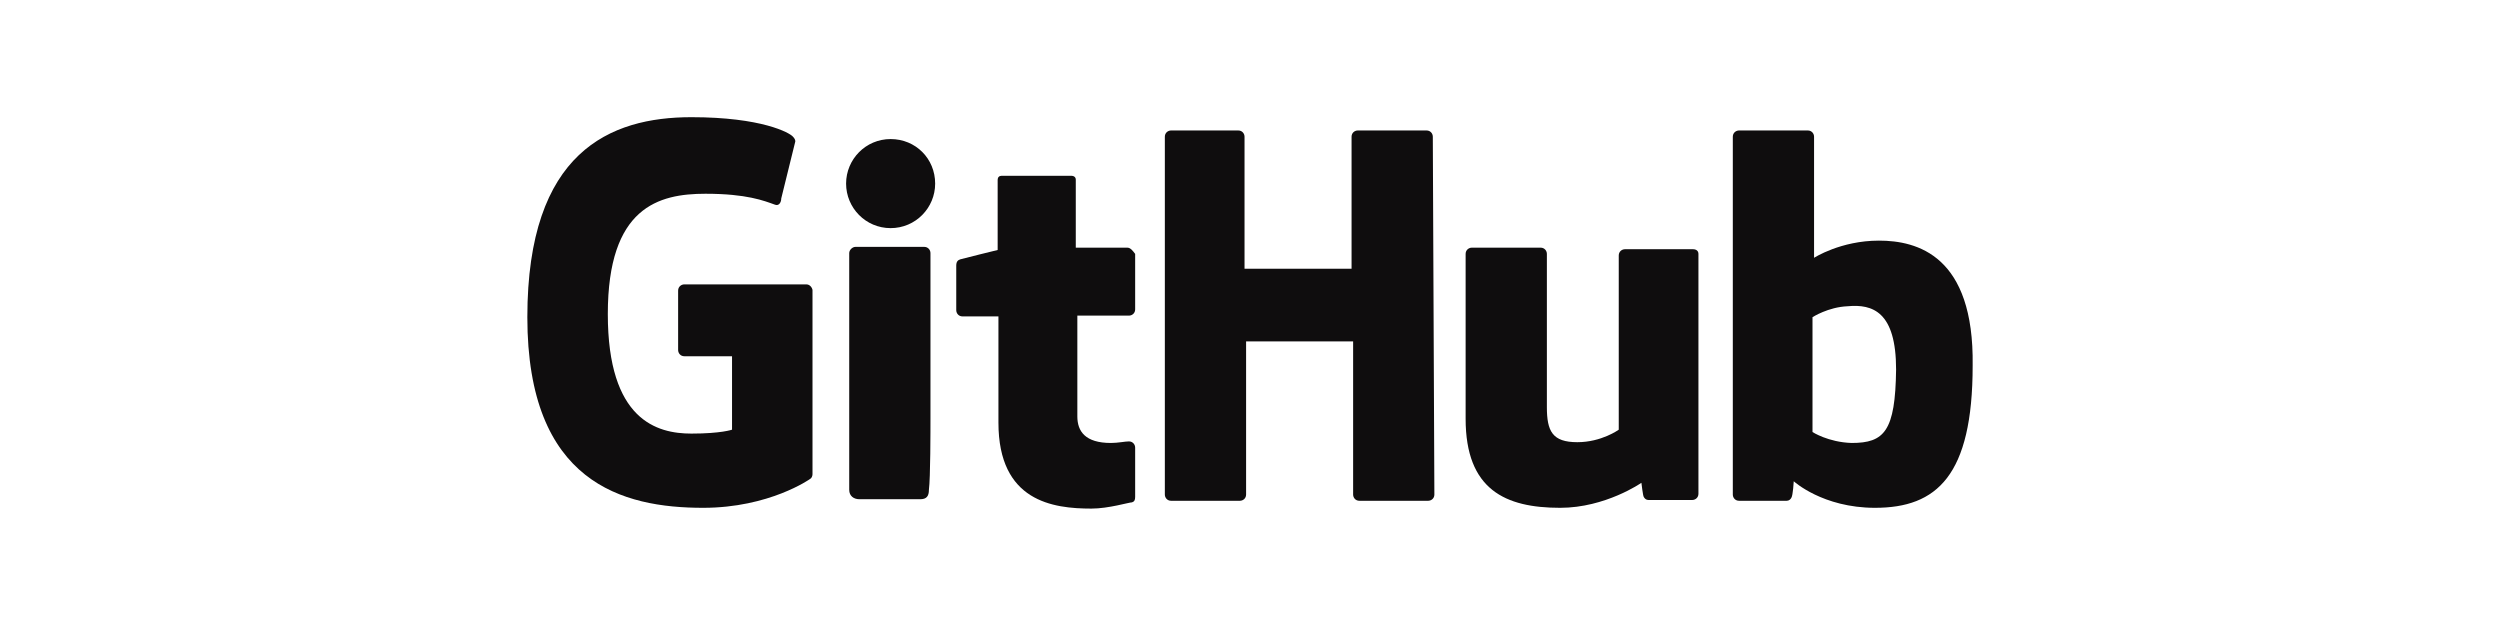
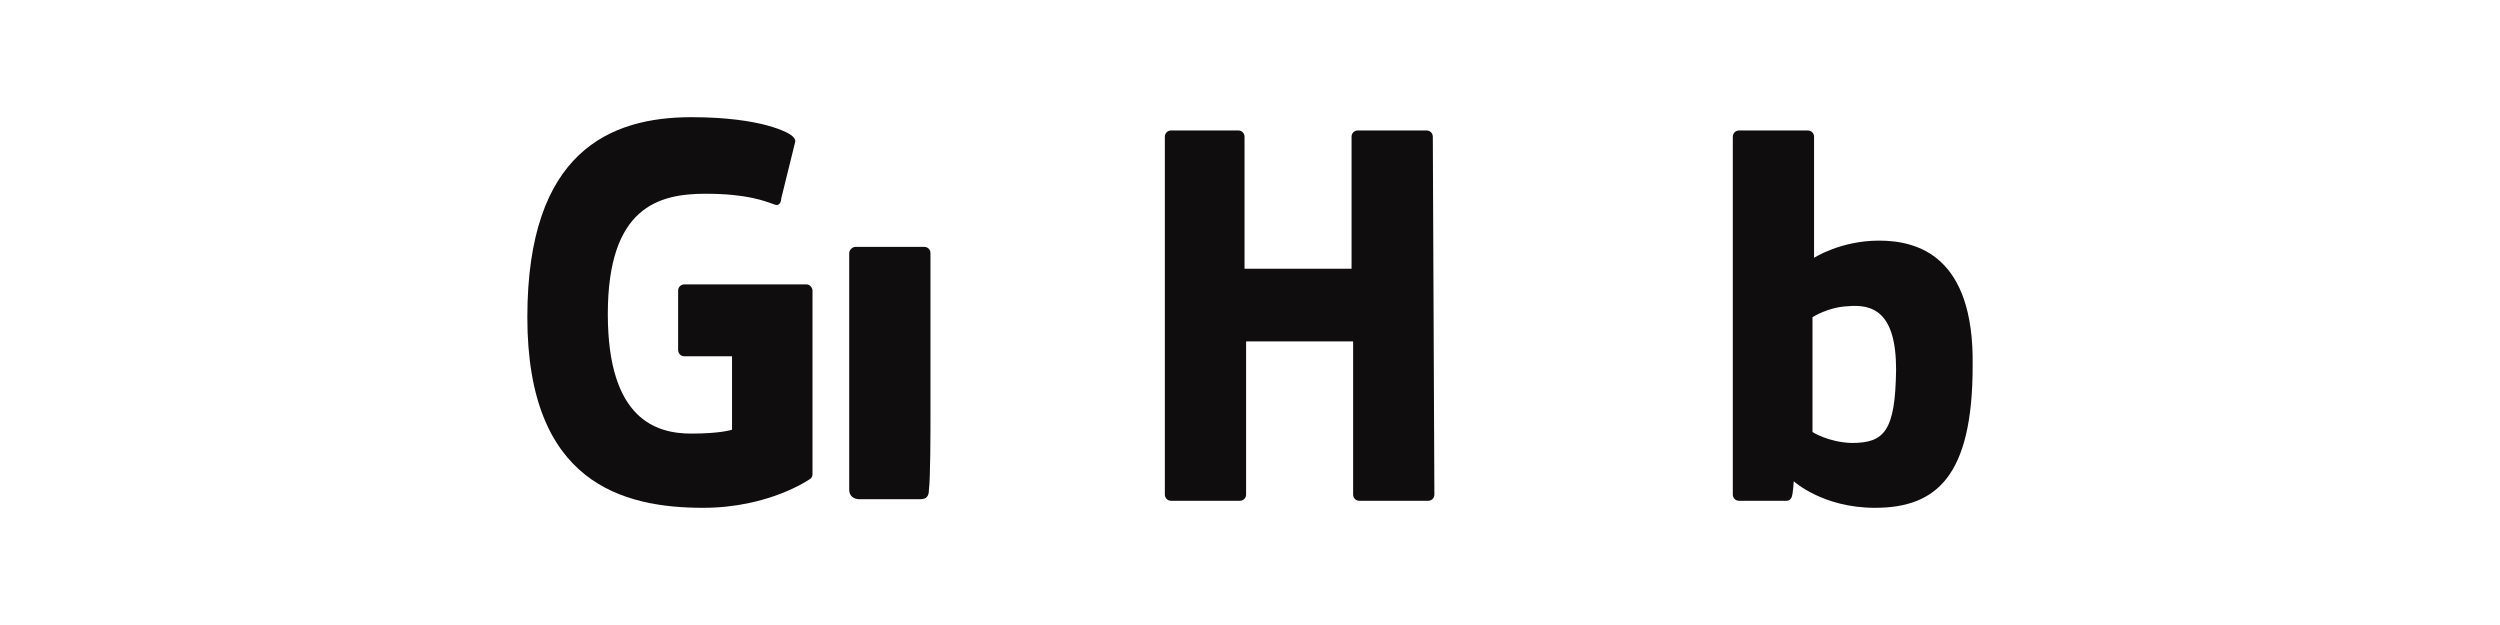
<svg xmlns="http://www.w3.org/2000/svg" version="1.1" id="Layer_1" x="0px" y="0px" viewBox="0 0 320 80" style="enable-background:new 0 0 320 80;" xml:space="preserve">
  <style type="text/css">
	.st0{display:none;}
	.st1{display:inline;}
	.st2{fill:none;}
	.st3{fill:#0F0D0E;}
</style>
  <g id="Editble" class="st0">
    <g class="st1">
      <rect x="-107" y="13.1" class="st2" width="506" height="71.8" />
      <path d="M-1.8,21.7h16.3c10.4,0,19,6.1,19,19.8v2.9c0,13.8-8,20-18.7,20H-1.8V21.7z M7.4,29.4v27.2h7c5.9,0,9.9-3.9,9.9-12.5v-2.2    c0-8.6-4.1-12.5-10.2-12.5C14.1,29.4,7.4,29.4,7.4,29.4z M38.4,29.9h7.3l1.1,8c1.4-5.5,4.9-8.3,11.3-8.3h2.2v9.2h-3.7    c-7.4,0-9.2,2.6-9.2,9.9v15.8h-9C38.4,64.5,38.4,29.9,38.4,29.9z M62.3,47.9v-1c0-11.6,7.4-17.9,17.5-17.9    c10.3,0,17.5,6.4,17.5,17.9v1c0,11.4-7,17.5-17.5,17.5C68.6,65.4,62.3,59.3,62.3,47.9z M88.1,47.8V47c0-6.5-3.2-10.3-8.3-10.3    c-5,0-8.4,3.5-8.4,10.3v0.8c0,6.2,3.2,9.7,8.3,9.7C84.9,57.5,88.1,54.1,88.1,47.8z M102,29.9h7.6l0.9,6.6    c1.9-4.4,5.7-7.4,11.4-7.4c8.8,0,14.6,6.4,14.6,18v1c0,11.4-6.4,17.3-14.6,17.3c-5.5,0-9.2-2.5-11-6.5v17.5H102V29.9z M127.3,47.9    v-0.8c0-6.9-3.5-10.3-8.3-10.3c-5,0-8.4,3.8-8.4,10.3v0.7c0,6.1,3.2,10,8.2,10C124,57.6,127.3,54.2,127.3,47.9z M149.7,58.2    l-0.7,6.3h-7.8V18.3h8.8v17.8c1.9-4.5,5.8-7,11.2-7c8.2,0.1,14.3,5.8,14.3,17.3v1c0,11.5-5.8,18-14.6,18    C155.3,65.4,151.5,62.6,149.7,58.2z M166.5,47.4v-0.8c0-6.4-3.5-9.8-8.3-9.8c-5,0-8.4,4-8.4,10v0.7c0,6.5,3.3,10.2,8.3,10.2    C163.3,57.6,166.5,54.2,166.5,47.4z M179.6,47.9v-1c0-11.6,7.4-17.9,17.5-17.9c10.3,0,17.5,6.4,17.5,17.9v1    c0,11.4-7.1,17.5-17.5,17.5C185.9,65.4,179.6,59.3,179.6,47.9z M205.4,47.8V47c0-6.5-3.2-10.3-8.3-10.3c-5,0-8.4,3.5-8.4,10.3v0.8    c0,6.2,3.2,9.7,8.3,9.7C202.2,57.5,205.4,54.1,205.4,47.8z M226.3,46.5l-12.1-16.7h10.4l7,10.4l7.1-10.4H249l-12.3,16.6l13,18    h-10.2l-8-11.5l-7.7,11.5h-10.6L226.3,46.5z" />
    </g>
  </g>
  <g>
    <path class="st3" d="M103.2,36.4H87.6c-0.4,0-0.8,0.3-0.8,0.8v7.6c0,0.4,0.3,0.8,0.8,0.8h6.1v9.4c0,0-1.4,0.5-5.2,0.5   c-4.4,0-10.7-1.7-10.7-15.3c0-13.7,6.5-15.4,12.5-15.4c5.3,0,7.5,0.9,8.9,1.4c0.5,0.2,0.8-0.3,0.8-0.8l1.8-7.3   c0-0.2-0.1-0.4-0.3-0.6C101.1,17,97.5,15,88.5,15c-10.4,0-21,4.4-21,25.6S79.7,65,90,65c8.5,0,13.7-3.7,13.7-3.7   c0.2-0.1,0.3-0.4,0.3-0.6V37.1C103.9,36.7,103.6,36.4,103.2,36.4z" />
    <path class="st3" d="M183.4,17.5c0-0.4-0.3-0.8-0.8-0.8h-8.8c-0.4,0-0.8,0.3-0.8,0.8v16.9h-13.7V17.5c0-0.4-0.3-0.8-0.8-0.8h-8.6   c-0.4,0-0.8,0.3-0.8,0.8v45.8c0,0.4,0.3,0.8,0.8,0.8h8.8c0.4,0,0.8-0.3,0.8-0.8V43.7h13.7v19.6c0,0.4,0.3,0.8,0.8,0.8h8.8   c0.4,0,0.8-0.3,0.8-0.8L183.4,17.5L183.4,17.5z" />
    <g>
      <g>
-         <path class="st3" d="M119.7,23.5c0-3.2-2.5-5.7-5.7-5.7c-3.2,0-5.7,2.6-5.7,5.7s2.5,5.7,5.7,5.7     C117.2,29.2,119.7,26.6,119.7,23.5z" />
        <path class="st3" d="M119.1,53.6c0-1.2,0-21.2,0-21.2c0-0.4-0.3-0.8-0.8-0.8h-8.8c-0.4,0-0.8,0.4-0.8,0.8c0,0,0,25.5,0,30.3     c0,0.8,0.6,1.2,1.3,1.2c0,0,3.8,0,7.8,0c0.8,0,1.1-0.4,1.1-1.2C119.1,61.2,119.1,54.9,119.1,53.6z" />
      </g>
    </g>
-     <path class="st3" d="M216.7,31.9H208c-0.4,0-0.8,0.3-0.8,0.8V55c0,0-2.2,1.6-5.3,1.6c-3.2,0-3.9-1.4-3.9-4.5s0-19.6,0-19.6   c0-0.4-0.3-0.8-0.8-0.8h-8.8c-0.4,0-0.8,0.3-0.8,0.8c0,0,0,12,0,21.1S192.7,65,199.7,65c5.8,0,10.4-3.2,10.4-3.2s0.2,1.7,0.3,1.8   c0.1,0.2,0.3,0.4,0.6,0.4h5.6c0.4,0,0.8-0.3,0.8-0.8V32.5C217.4,32.1,217.1,31.9,216.7,31.9z" />
    <path class="st3" d="M240.5,30.8c-4.9,0-8.3,2.2-8.3,2.2V17.5c0-0.4-0.3-0.8-0.8-0.8h-8.8c-0.4,0-0.8,0.3-0.8,0.8v45.8   c0,0.4,0.3,0.8,0.8,0.8h6.1c0.3,0,0.5-0.2,0.6-0.4c0.2-0.3,0.3-2.1,0.3-2.1S233.3,65,240,65c7.9,0,12.5-4.1,12.5-18.2   C252.7,32.7,245.4,30.8,240.5,30.8z M237,56.7c-3-0.1-5-1.4-5-1.4V40.6c0,0,2-1.3,4.5-1.4c3.2-0.3,6.2,0.7,6.2,8.1   C242.6,55.2,241.2,56.7,237,56.7z" />
-     <path class="st3" d="M144.3,31.7h-6.6V23c0-0.3-0.2-0.5-0.6-0.5h-8.9c-0.3,0-0.5,0.2-0.5,0.5v9c0,0-4.5,1.1-4.8,1.2   c-0.3,0.1-0.5,0.3-0.5,0.8v5.7c0,0.4,0.3,0.8,0.8,0.8h4.6c0,0,0,5.9,0,13.6c0,10.1,7,11,11.9,11c2.2,0,4.8-0.8,5.2-0.8   c0.3-0.1,0.4-0.3,0.4-0.7v-6.3c0-0.4-0.3-0.8-0.8-0.8s-1.4,0.2-2.3,0.2c-3.3,0-4.3-1.5-4.3-3.4s0-12.9,0-12.9h6.6   c0.4,0,0.8-0.3,0.8-0.8v-7.1C145,32.1,144.7,31.7,144.3,31.7z" />
  </g>
</svg>